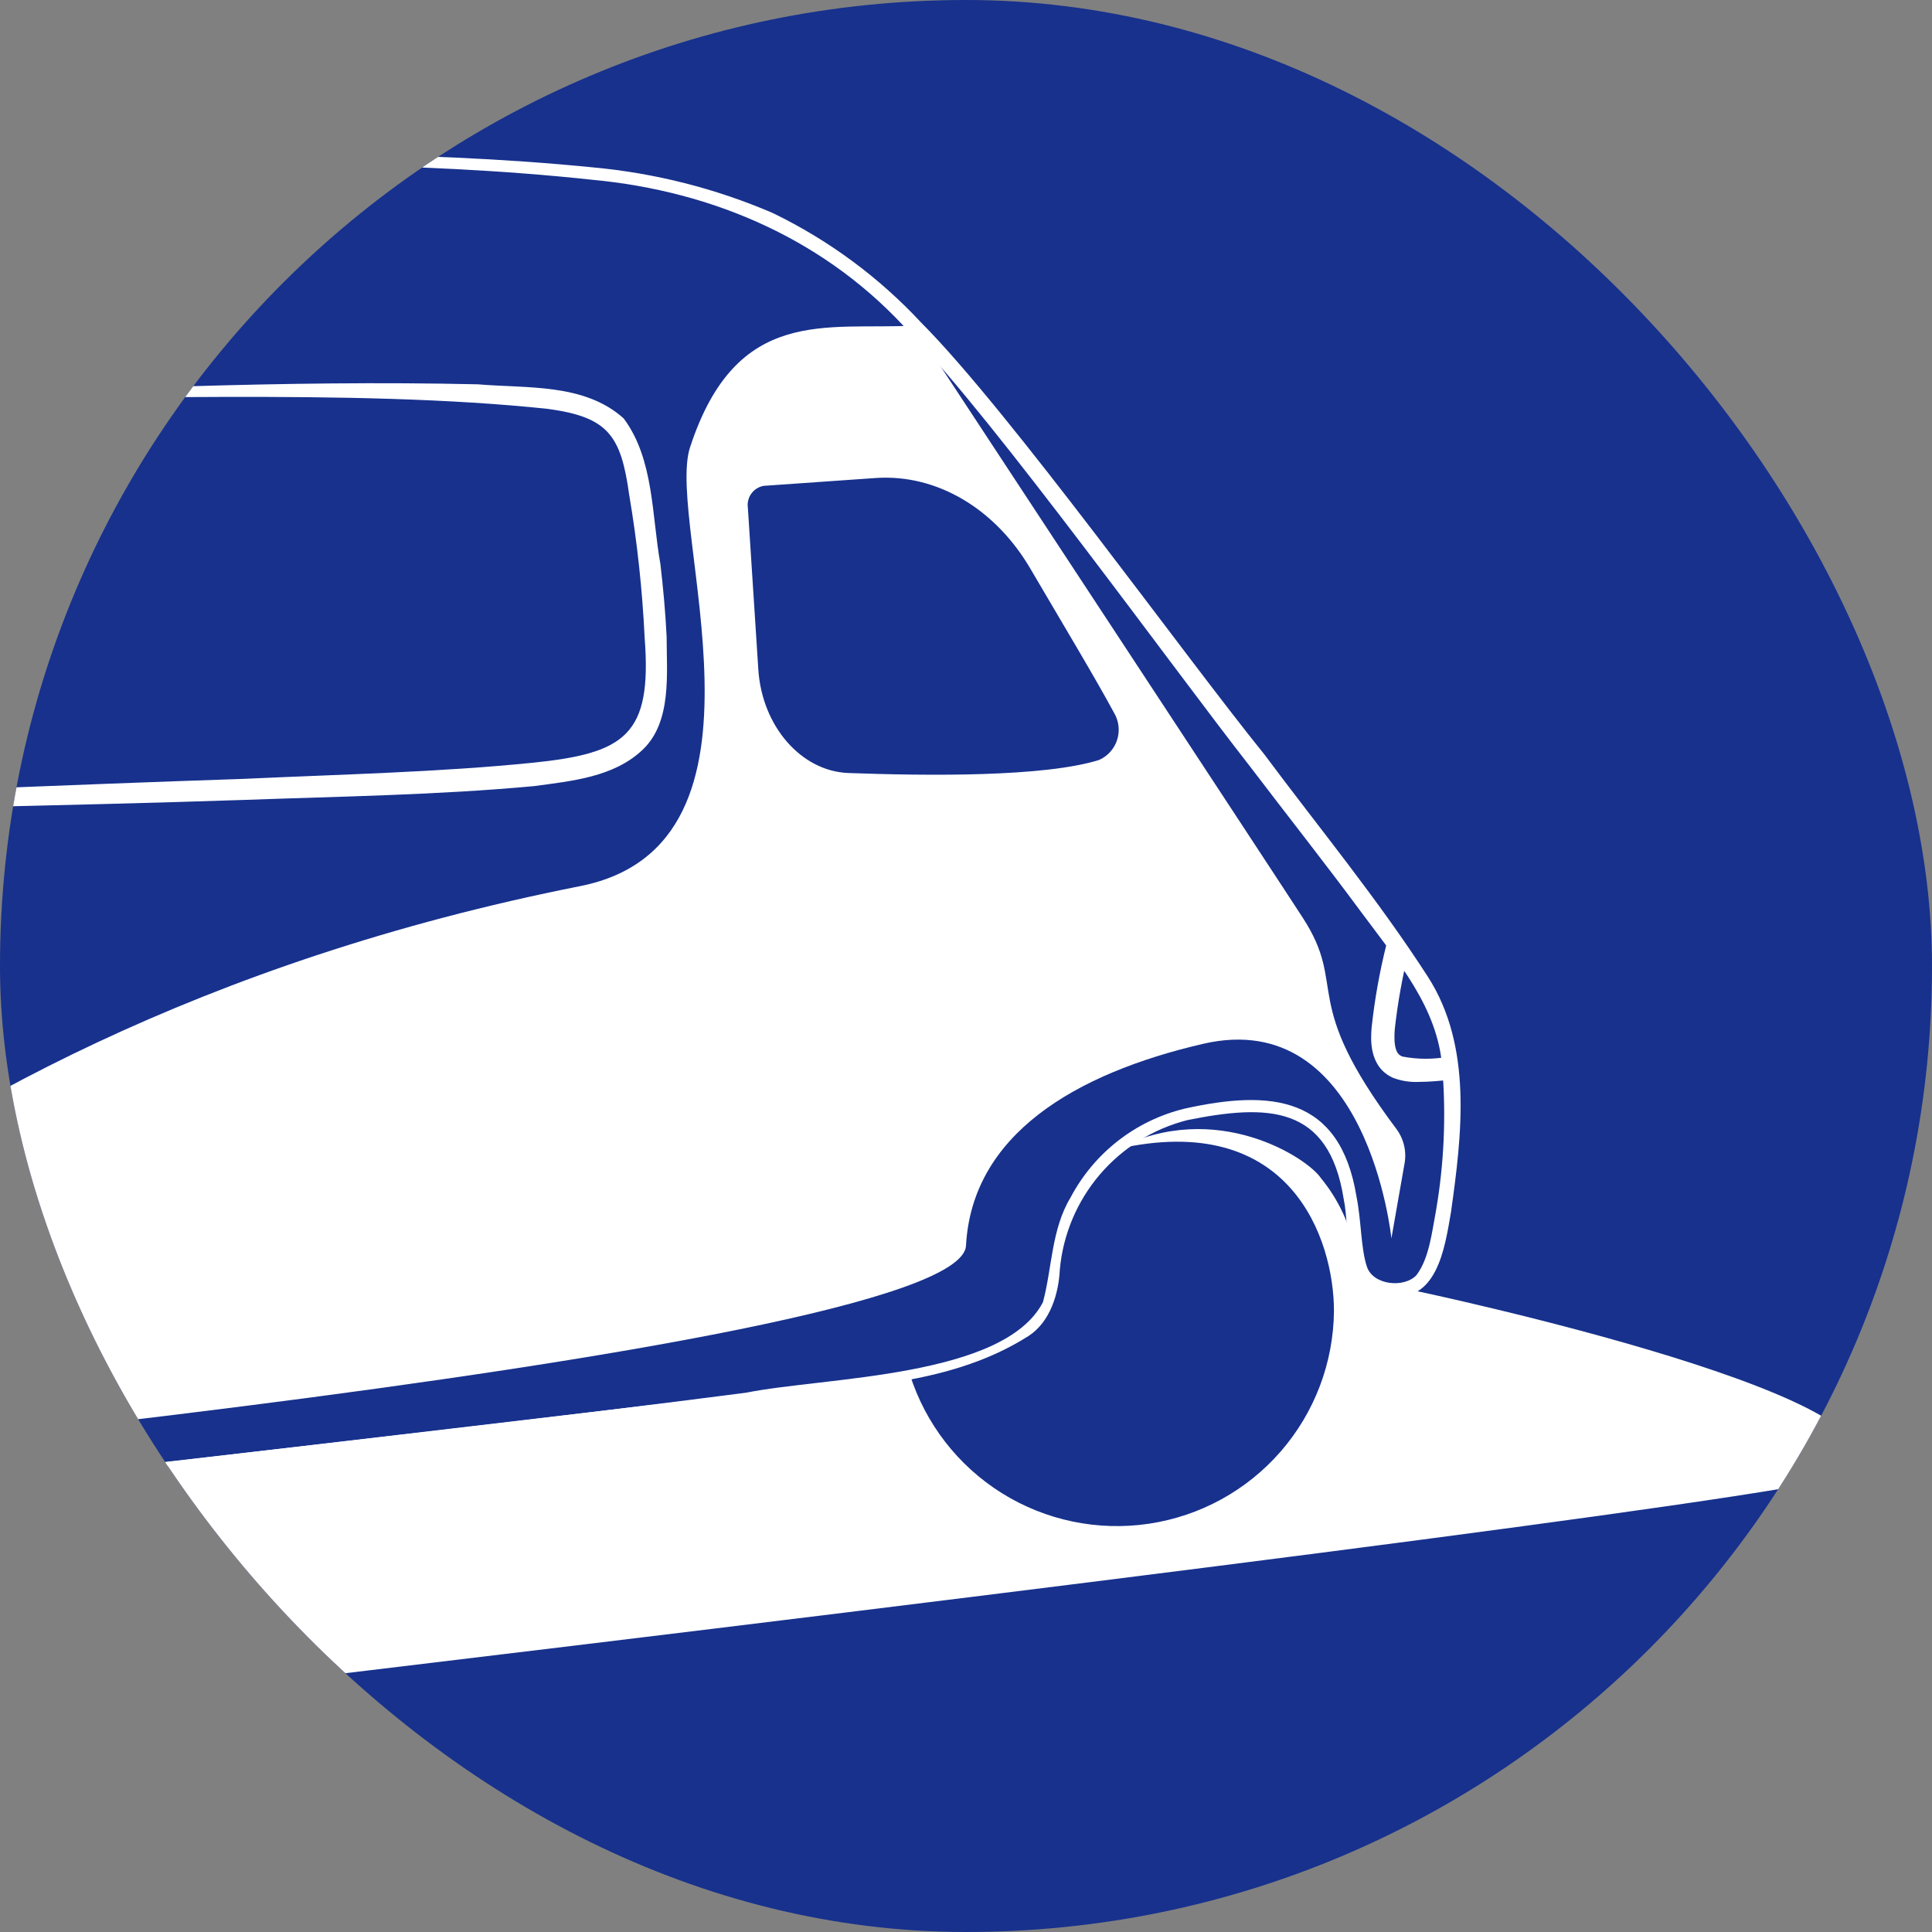
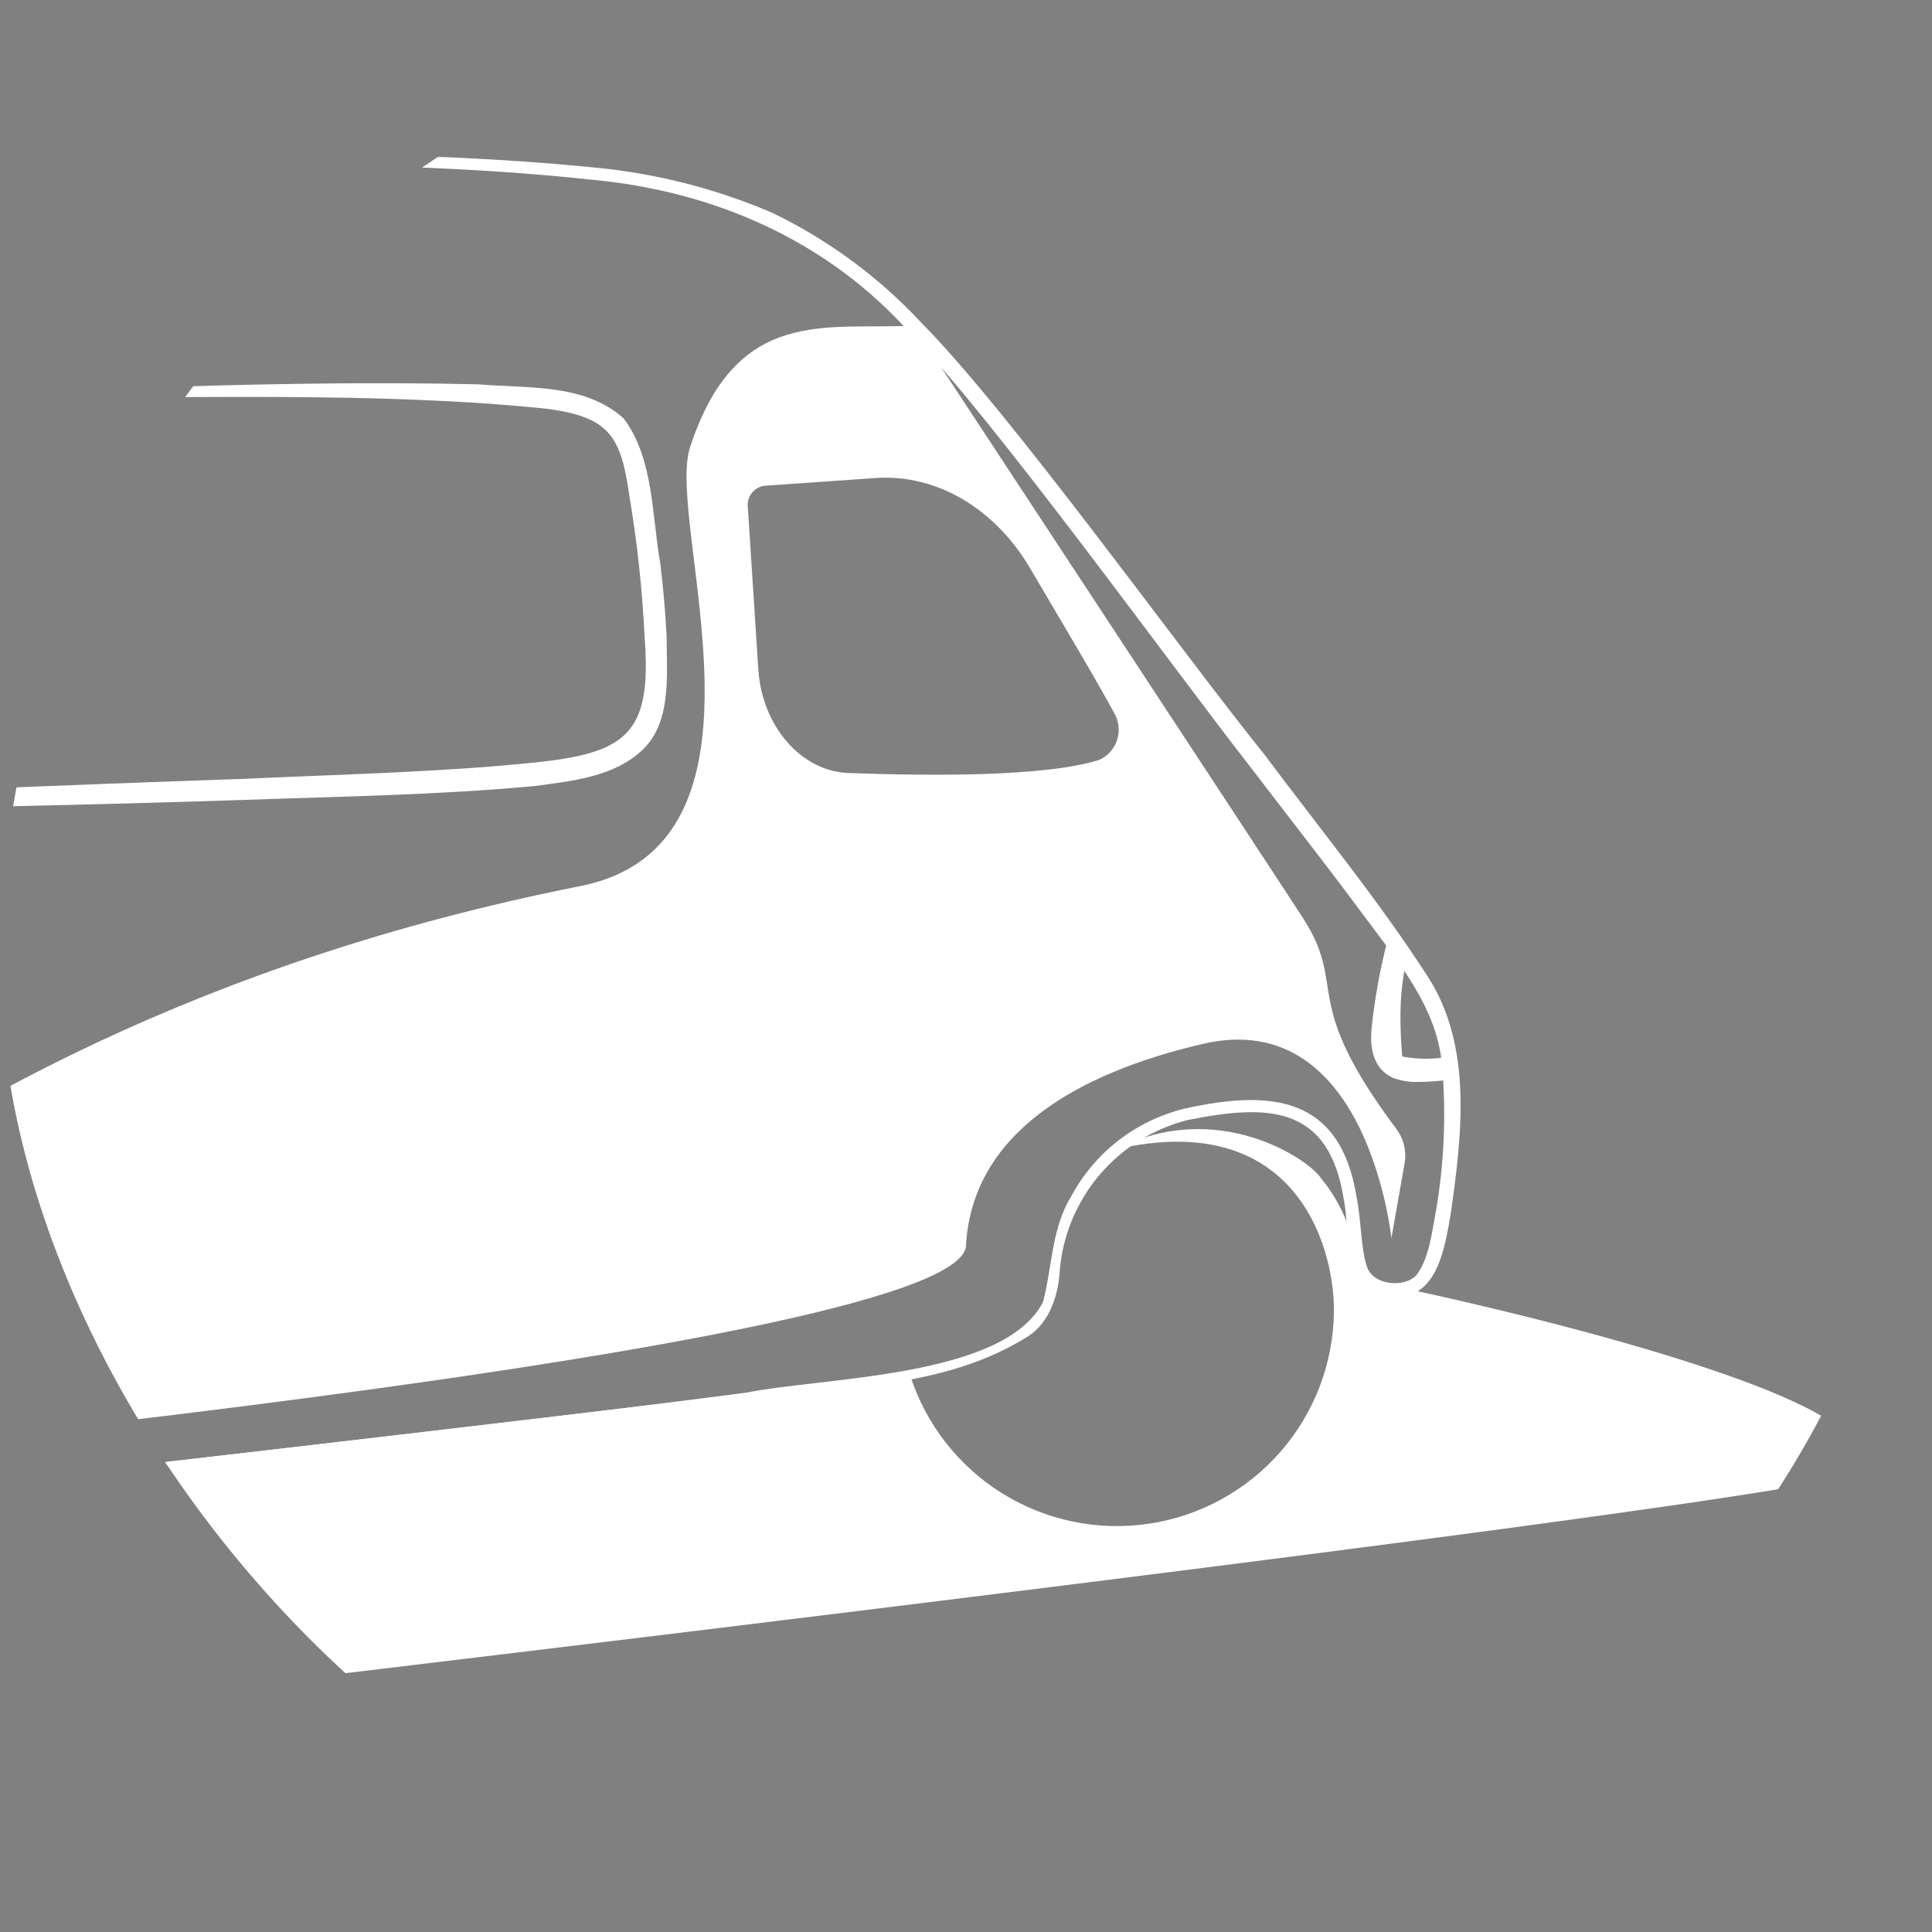
<svg xmlns="http://www.w3.org/2000/svg" width="64" height="64" viewBox="0 0 64 64" fill="none">
  <rect x="0" y="0" width="64" height="64" fill="#808080" stroke="none" />
  <g clip-path="url(#clip0_52_96)">
-     <rect width="64" height="64" rx="32" fill="#17318D" />
    <path d="M-13.309 50.617C-0.457 49.16 30.14 45.529 30.14 45.529C30.656 47.161 31.737 48.556 33.189 49.463C34.641 50.369 36.369 50.728 38.062 50.475C39.755 50.222 41.303 49.373 42.426 48.081C43.549 46.789 44.174 45.139 44.189 43.427C44.189 41.078 42.776 36.744 36.989 38.066C40.288 36.376 43.322 38.369 43.755 39.024C44.335 39.728 44.727 40.567 44.895 41.464C44.941 41.682 45.029 41.888 45.156 42.072C45.282 42.255 45.443 42.412 45.63 42.533C45.817 42.654 46.026 42.736 46.245 42.776C46.464 42.816 46.689 42.812 46.907 42.764C46.907 42.764 64.626 46.5 61.126 48.9C55.626 50.475 -36 61 -36 61C-36 61 -26.148 52.068 -13.309 50.617Z" fill="white" />
    <path d="M-35.107 5C-23.43 5.234 -10.37 5.29 1.394 5.373C7.462 5.459 13.569 5.303 19.599 5.953C23.66 6.33 27.427 7.973 30.162 11.05C32.967 13.949 38.831 22.096 41.401 25.381C42.628 26.994 43.889 28.588 45.09 30.213C46.291 31.839 47.639 33.373 47.778 35.383C47.907 36.961 47.837 38.548 47.569 40.107C47.435 40.805 47.344 41.693 46.919 42.244C46.508 42.677 45.485 42.573 45.281 41.962C45.077 41.351 45.099 40.454 44.938 39.652C44.397 36.302 42.104 36.086 39.234 36.727C38.433 36.923 37.683 37.286 37.033 37.793C36.383 38.301 35.848 38.94 35.463 39.67C34.826 40.723 34.852 42.018 34.549 43.136C33.248 45.646 27.323 45.611 24.714 46.135C18.385 46.955 12.044 47.674 5.707 48.402C-0.63 49.13 -6.959 49.819 -13.309 50.617C-6.972 49.867 -0.622 49.238 5.724 48.554C12.07 47.869 18.411 47.202 24.748 46.426C27.887 45.893 31.276 46.031 34.068 44.259C34.791 43.791 35.069 42.855 35.108 42.057C35.213 40.895 35.677 39.795 36.434 38.907C37.192 38.02 38.207 37.39 39.338 37.104C41.987 36.571 44.015 36.597 44.509 39.704C44.748 40.814 44.405 42.738 45.966 42.928C47.6 43.206 47.86 41.347 48.064 40.164C48.432 37.563 48.779 34.664 47.305 32.363C45.645 29.789 43.708 27.44 41.887 24.996C39.204 21.68 33.448 13.633 30.522 10.694C29.12 9.185 27.448 7.951 25.593 7.054C23.705 6.244 21.701 5.735 19.655 5.546C13.587 4.939 7.484 5.113 1.398 5.052C-10.37 5.043 -23.4 5.121 -35.107 5Z" fill="white" />
    <path d="M-3.439 13.173C3.193 13.303 11.636 12.853 18.156 13.546C20.158 13.819 20.57 14.434 20.843 16.393C21.109 17.96 21.279 19.542 21.355 21.13C21.602 24.354 20.717 24.957 17.622 25.269C14.528 25.581 11.246 25.654 8.043 25.802C2.452 25.988 -5.533 26.326 -11.193 26.582C-14.397 26.751 -17.604 26.889 -20.807 27.08C-17.596 27.08 -14.388 26.998 -11.18 26.959C-5.472 26.829 2.452 26.69 8.065 26.499C11.277 26.382 14.476 26.339 17.705 26.04C18.923 25.871 20.336 25.75 21.298 24.827C22.261 23.904 22.083 22.3 22.083 21.095C22.044 20.285 21.97 19.479 21.875 18.677C21.589 17.087 21.667 15.21 20.661 13.862C19.361 12.688 17.453 12.87 15.832 12.731C9.391 12.584 2.989 12.913 -3.426 13.165L-3.439 13.173Z" fill="white" />
-     <path d="M47.015 35.839C47.344 35.839 47.708 35.804 48.085 35.765L48.007 34.998C47.493 35.098 46.965 35.098 46.451 34.998C46.343 34.95 46.144 34.863 46.204 34.088C46.301 33.211 46.458 32.343 46.672 31.487L45.923 31.305C45.699 32.203 45.536 33.116 45.437 34.036C45.407 34.391 45.333 35.336 46.144 35.704C46.421 35.809 46.718 35.855 47.015 35.839Z" fill="white" />
+     <path d="M47.015 35.839C47.344 35.839 47.708 35.804 48.085 35.765L48.007 34.998C47.493 35.098 46.965 35.098 46.451 34.998C46.301 33.211 46.458 32.343 46.672 31.487L45.923 31.305C45.699 32.203 45.536 33.116 45.437 34.036C45.407 34.391 45.333 35.336 46.144 35.704C46.421 35.809 46.718 35.855 47.015 35.839Z" fill="white" />
    <path d="M-15.819 49.16C-15.819 49.16 31.801 44.935 32 41.264C32.199 37.594 35.593 35.566 39.854 34.578C45.311 33.316 46.092 41.022 46.092 41.022L46.525 38.556C46.563 38.356 46.559 38.15 46.513 37.952C46.468 37.754 46.382 37.567 46.261 37.403C43.01 33.069 44.666 32.74 43.166 30.417C42.611 29.55 30.27 10.786 30.27 10.786C27.401 10.941 24.397 10.105 22.858 14.82C22.026 17.364 26.187 27.977 19.213 29.355C-5.741 34.3 -15.819 49.16 -15.819 49.16ZM24.774 16.818C24.75 16.653 24.792 16.485 24.89 16.35C24.988 16.215 25.134 16.123 25.299 16.094L29.018 15.834C31.029 15.7 32.975 16.844 34.15 18.868C35.138 20.554 36.287 22.465 36.902 23.609C36.982 23.742 37.033 23.89 37.051 24.044C37.07 24.197 37.055 24.353 37.009 24.501C36.963 24.649 36.886 24.785 36.783 24.901C36.68 25.017 36.554 25.11 36.413 25.173C34.592 25.745 30.739 25.702 28.095 25.607C26.538 25.542 25.247 24.06 25.121 22.188L24.774 16.818Z" fill="white" />
  </g>
  <defs>
    <clipPath id="clip0_52_96">
      <rect width="64" height="64" rx="32" fill="white" />
    </clipPath>
  </defs>
</svg>